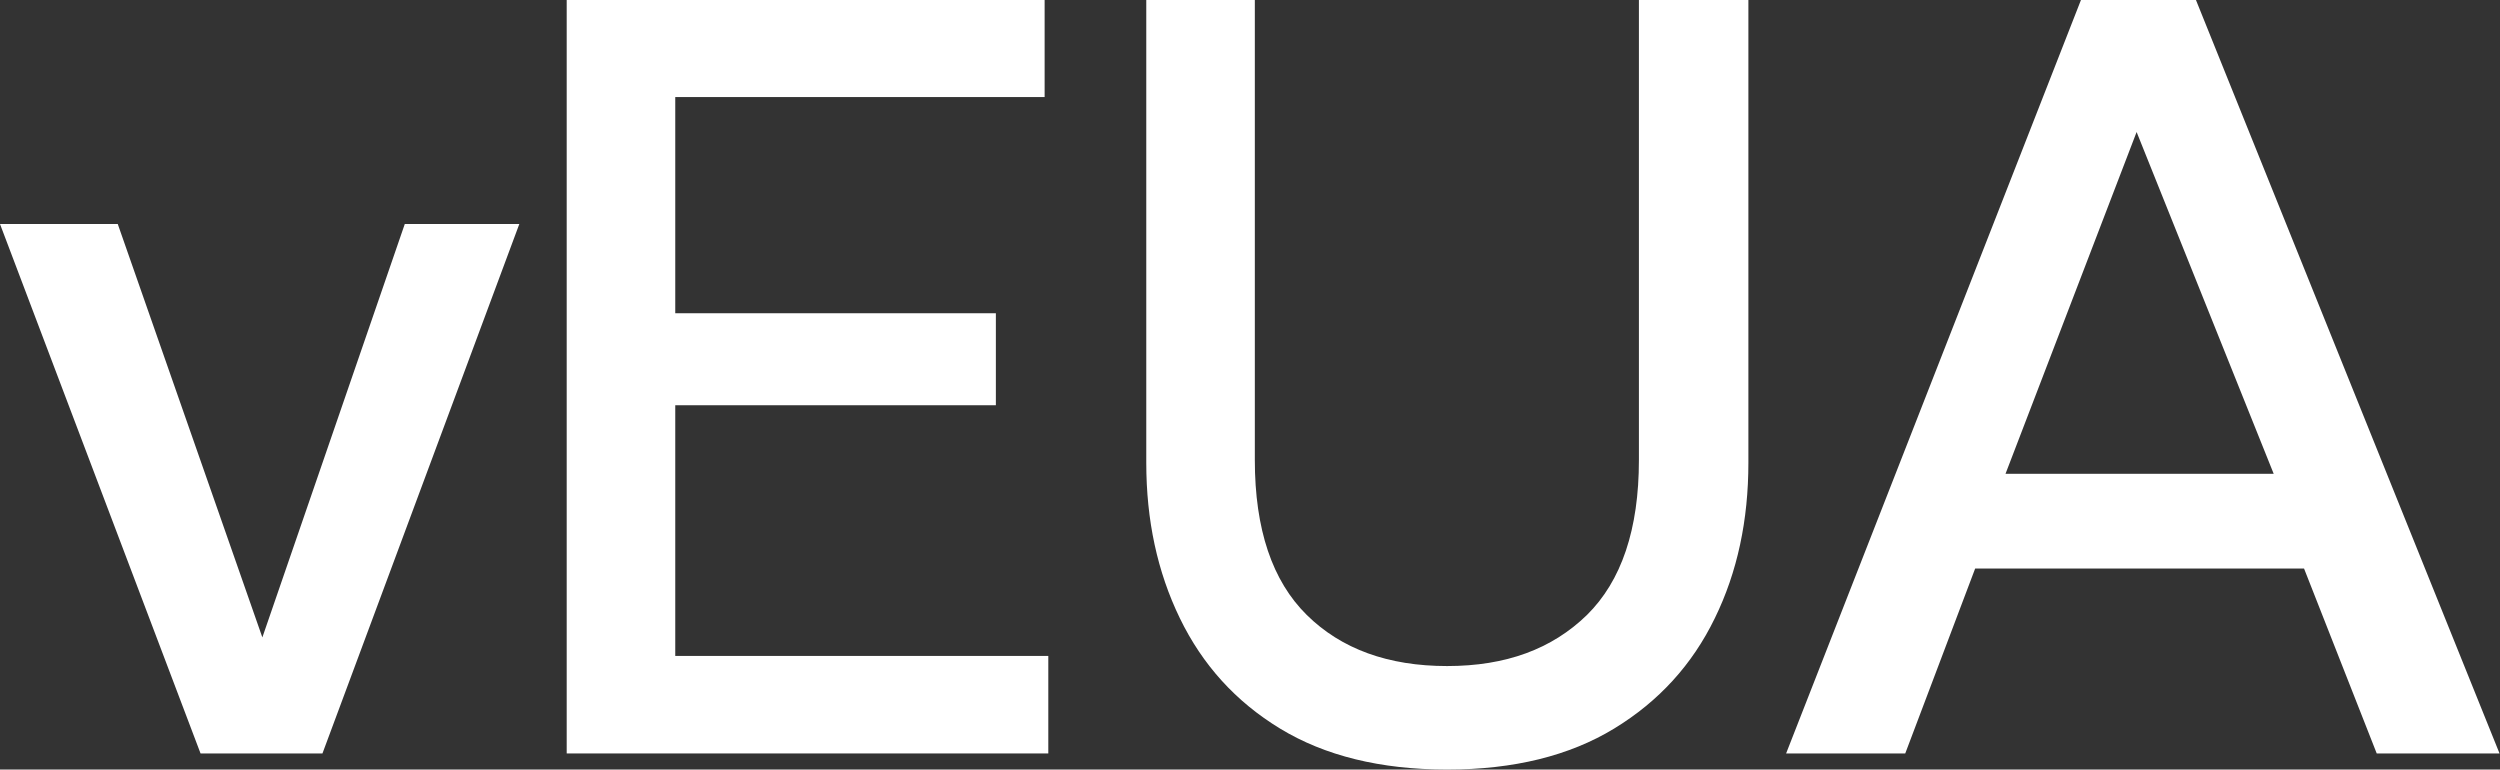
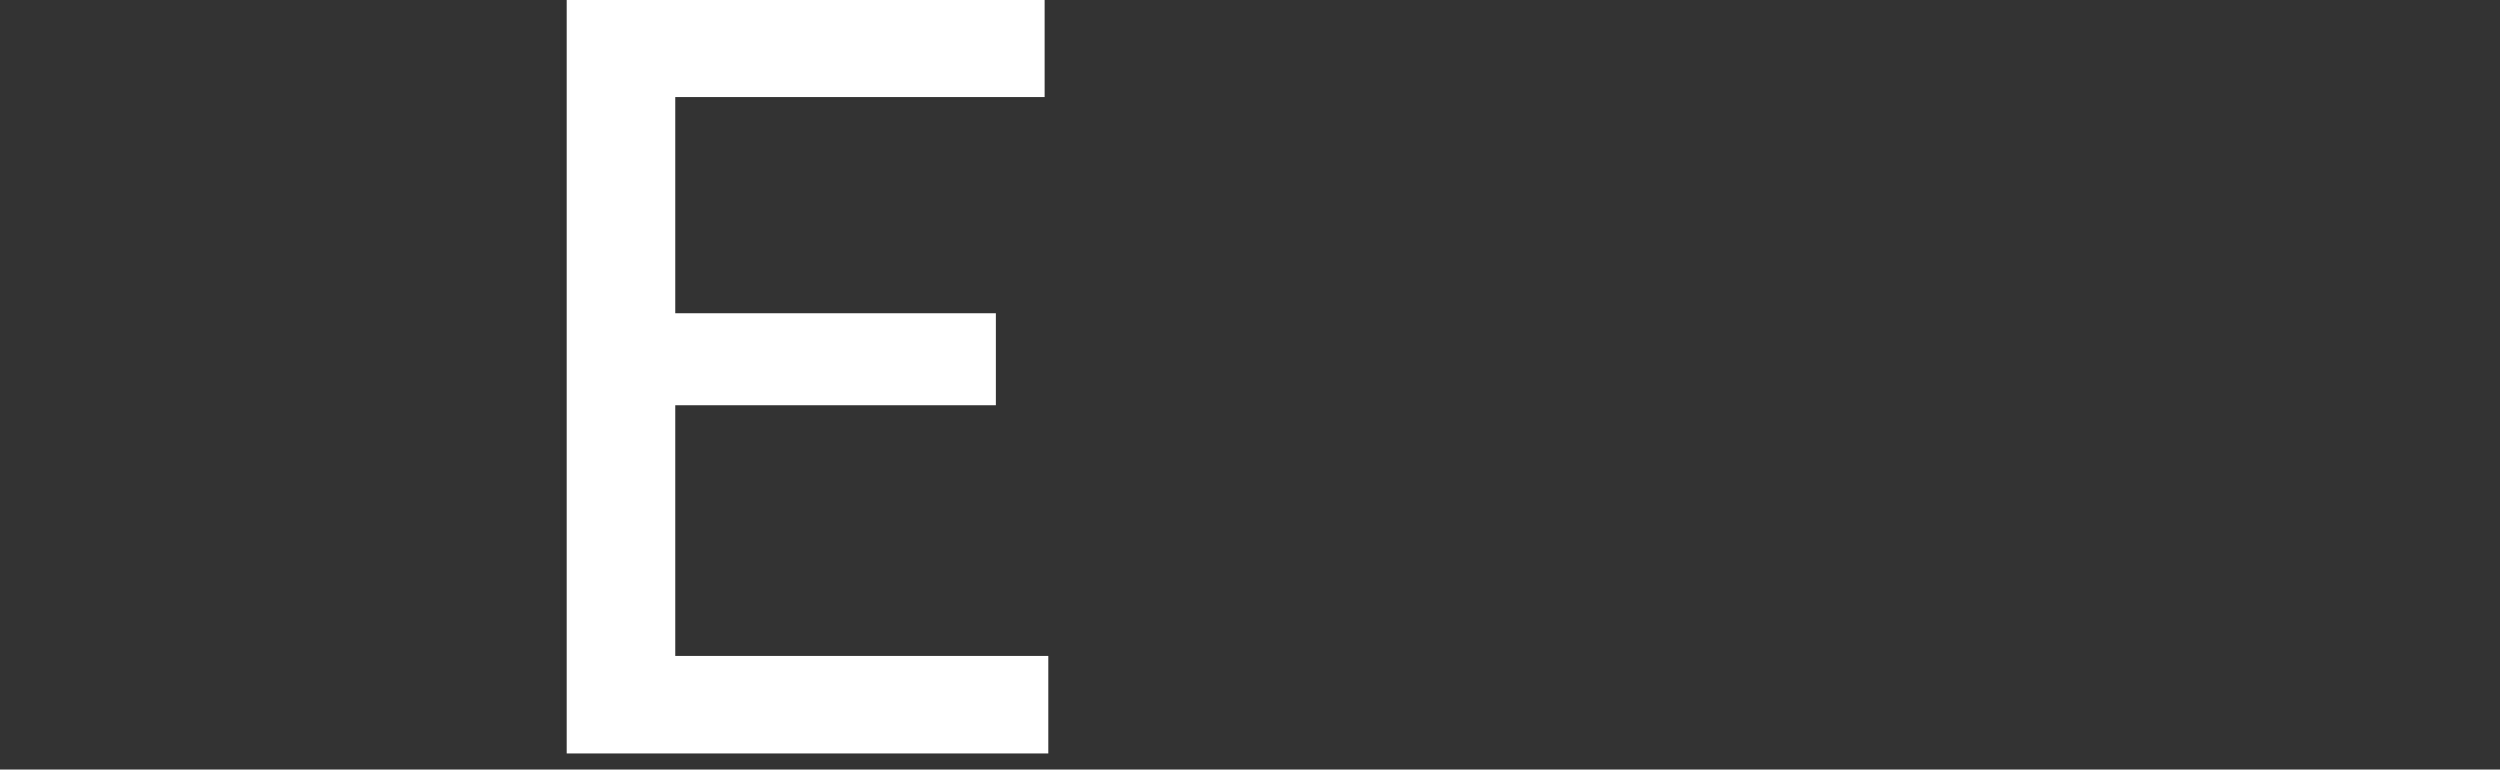
<svg xmlns="http://www.w3.org/2000/svg" id="vEUA" version="1.1" viewBox="0 0 543.5 167.3">
  <rect x="0" y="0" width="543.5" height="167.3" fill="#333333" stroke="none" />
  <defs>
    <style>
      .st0 {
        fill: #fff;
      }
    </style>
  </defs>
-   <path id="A" class="st0" d="M388.3,163.8L452.4,0h25l66,163.8h-26.7l-15.8-40.2h-71.5l-15.2,40.2h-26ZM435.9,103h58.4l-29.8-74.3-28.5,74.3Z" />
-   <path id="U" class="st0" d="M314.6,167.3c-14.5,0-26.6-3-36.3-8.9-9.7-5.9-16.9-13.9-21.8-24-4.9-10.1-7.3-21.3-7.3-33.8V0h23.6v100c0,15.1,3.8,26.3,11.3,33.7,7.5,7.4,17.7,11.1,30.5,11.1s22.8-3.7,30.4-11.1c7.5-7.4,11.3-18.6,11.3-33.7V0h23.8v100.6c0,12.5-2.4,23.8-7.3,33.8-4.9,10.1-12.2,18.1-21.9,24-9.7,5.9-21.8,8.9-36.2,8.9Z" />
  <path id="E" class="st0" d="M123.2,163.8V0h103.9v21.1h-80.3v47h69.7v20h-69.7v54.5h81.1v21.2h-104.7Z" />
-   <path id="v" class="st0" d="M43.6,163.8L0,48.7h25.6l33.3,95.2h-3.7l32.8-95.2h24.9l-42.8,115.1h-26.4Z" />
</svg>